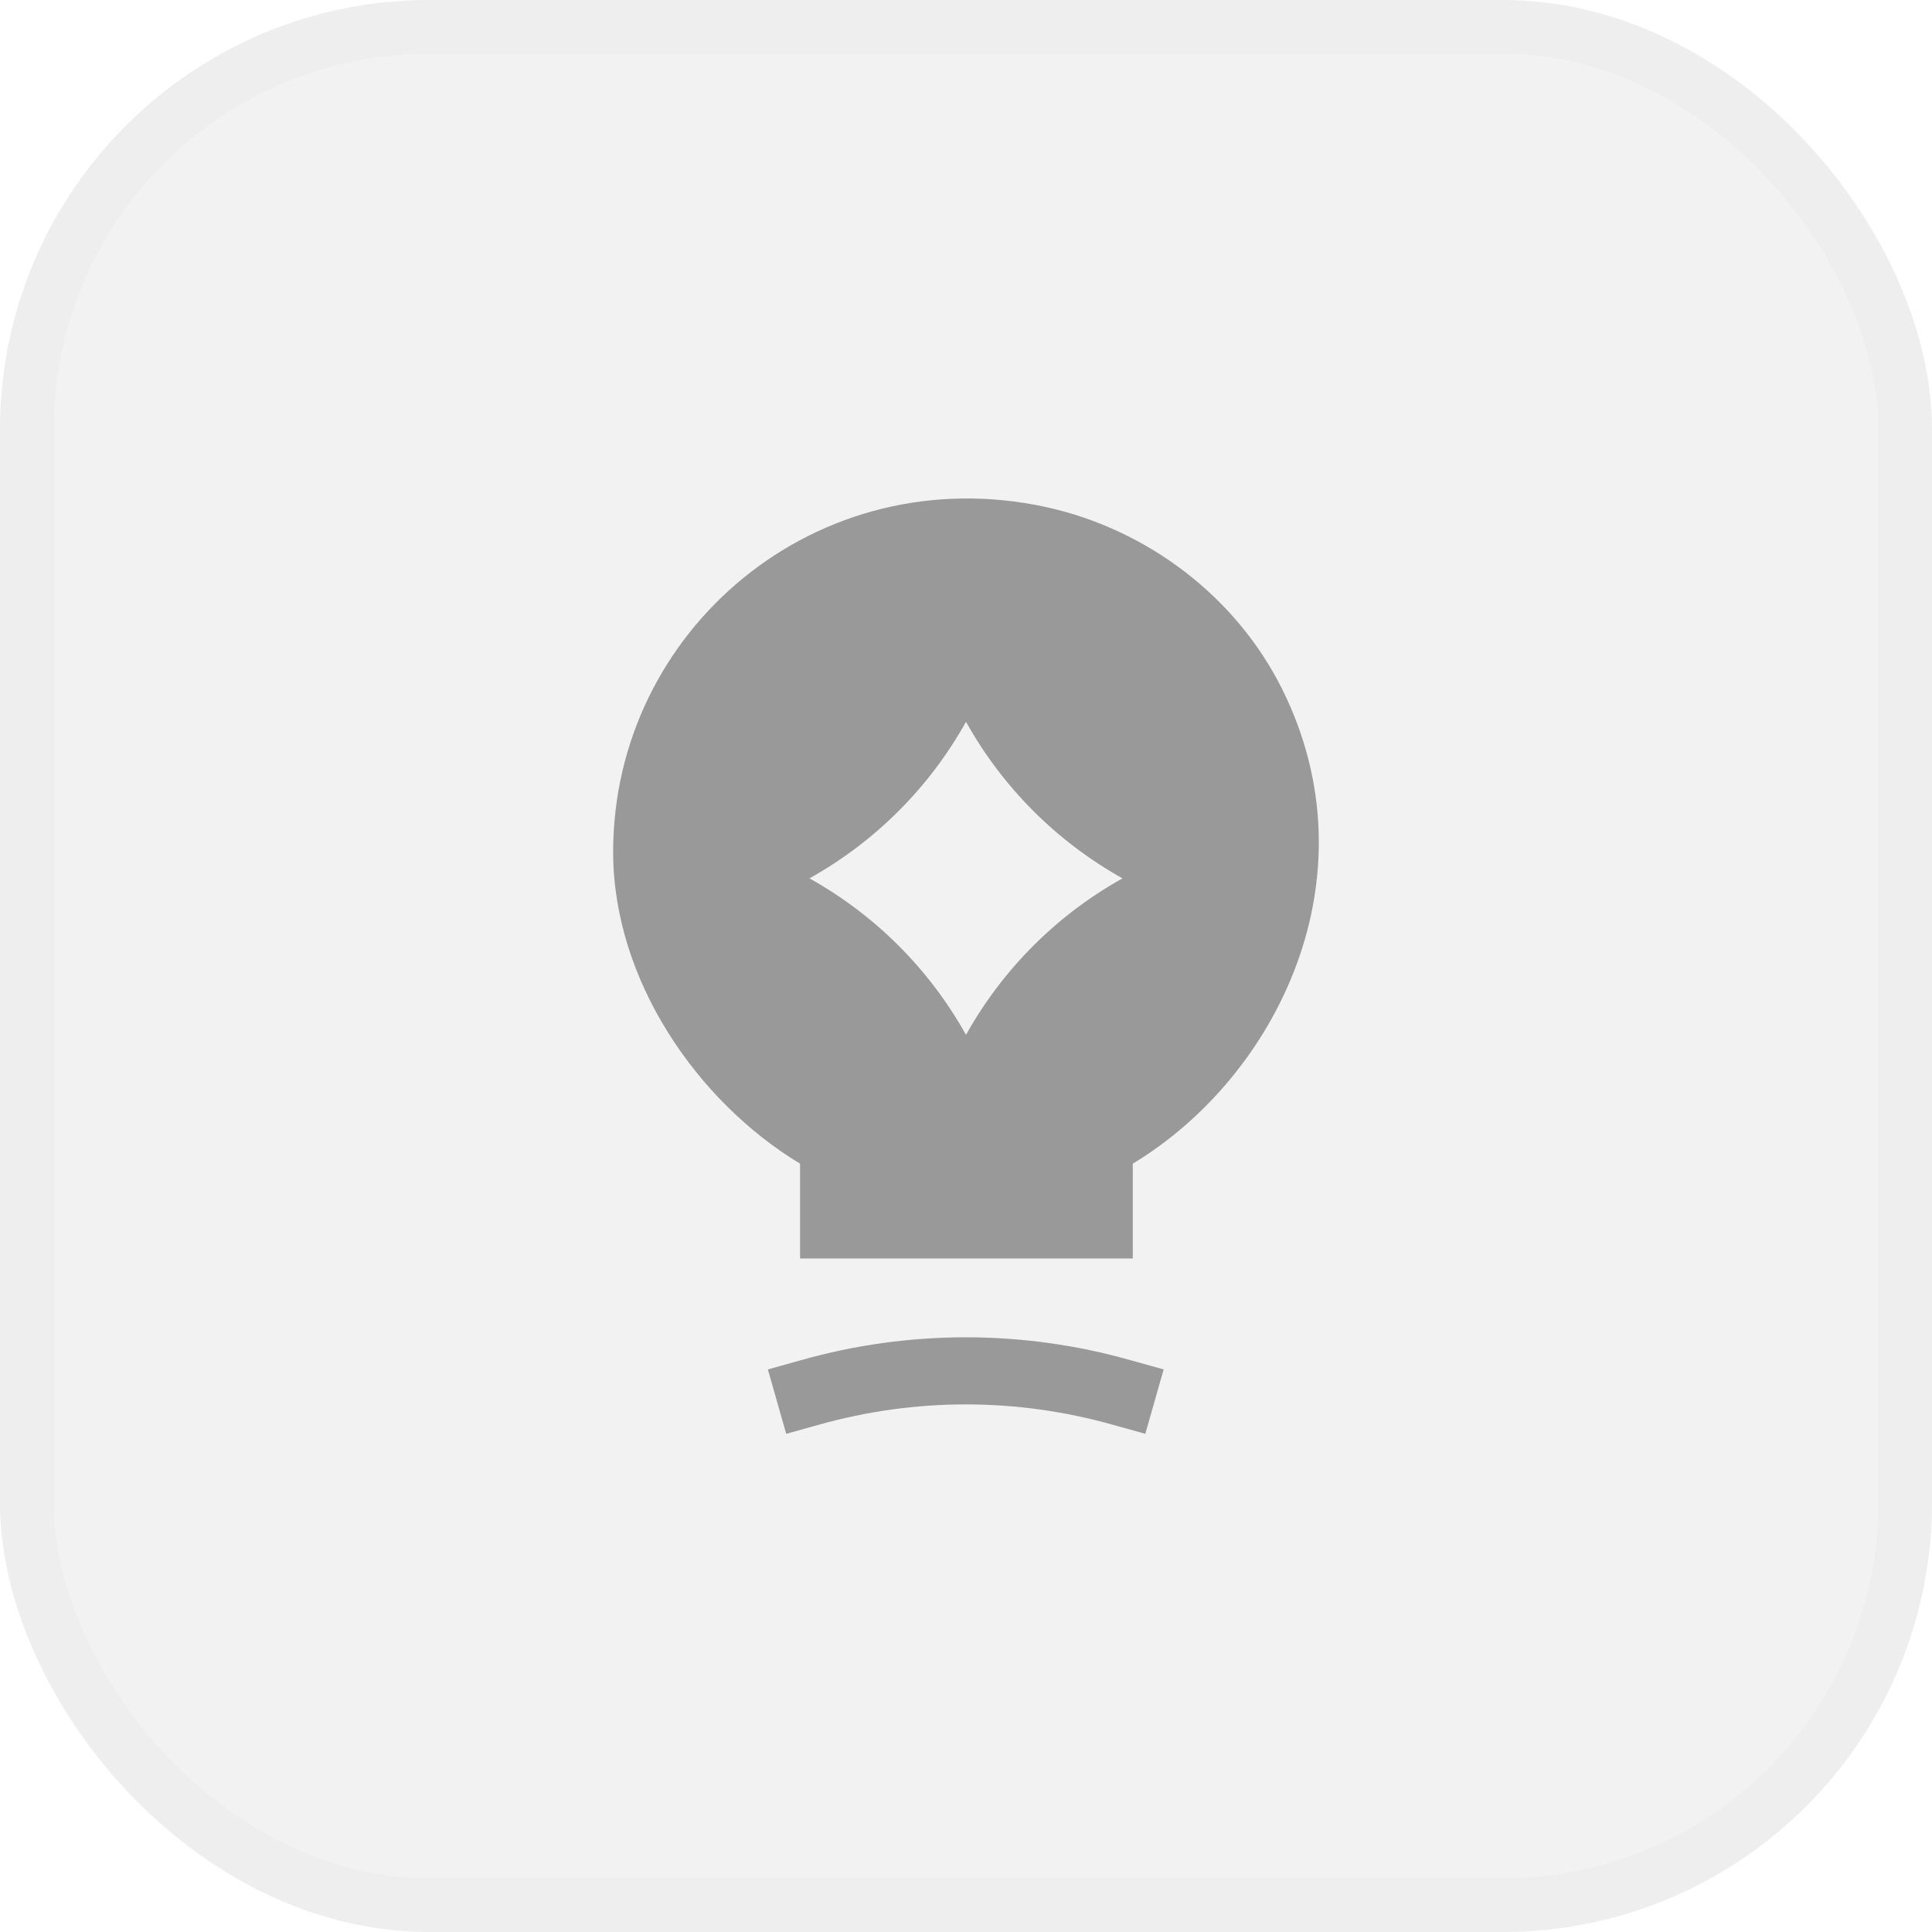
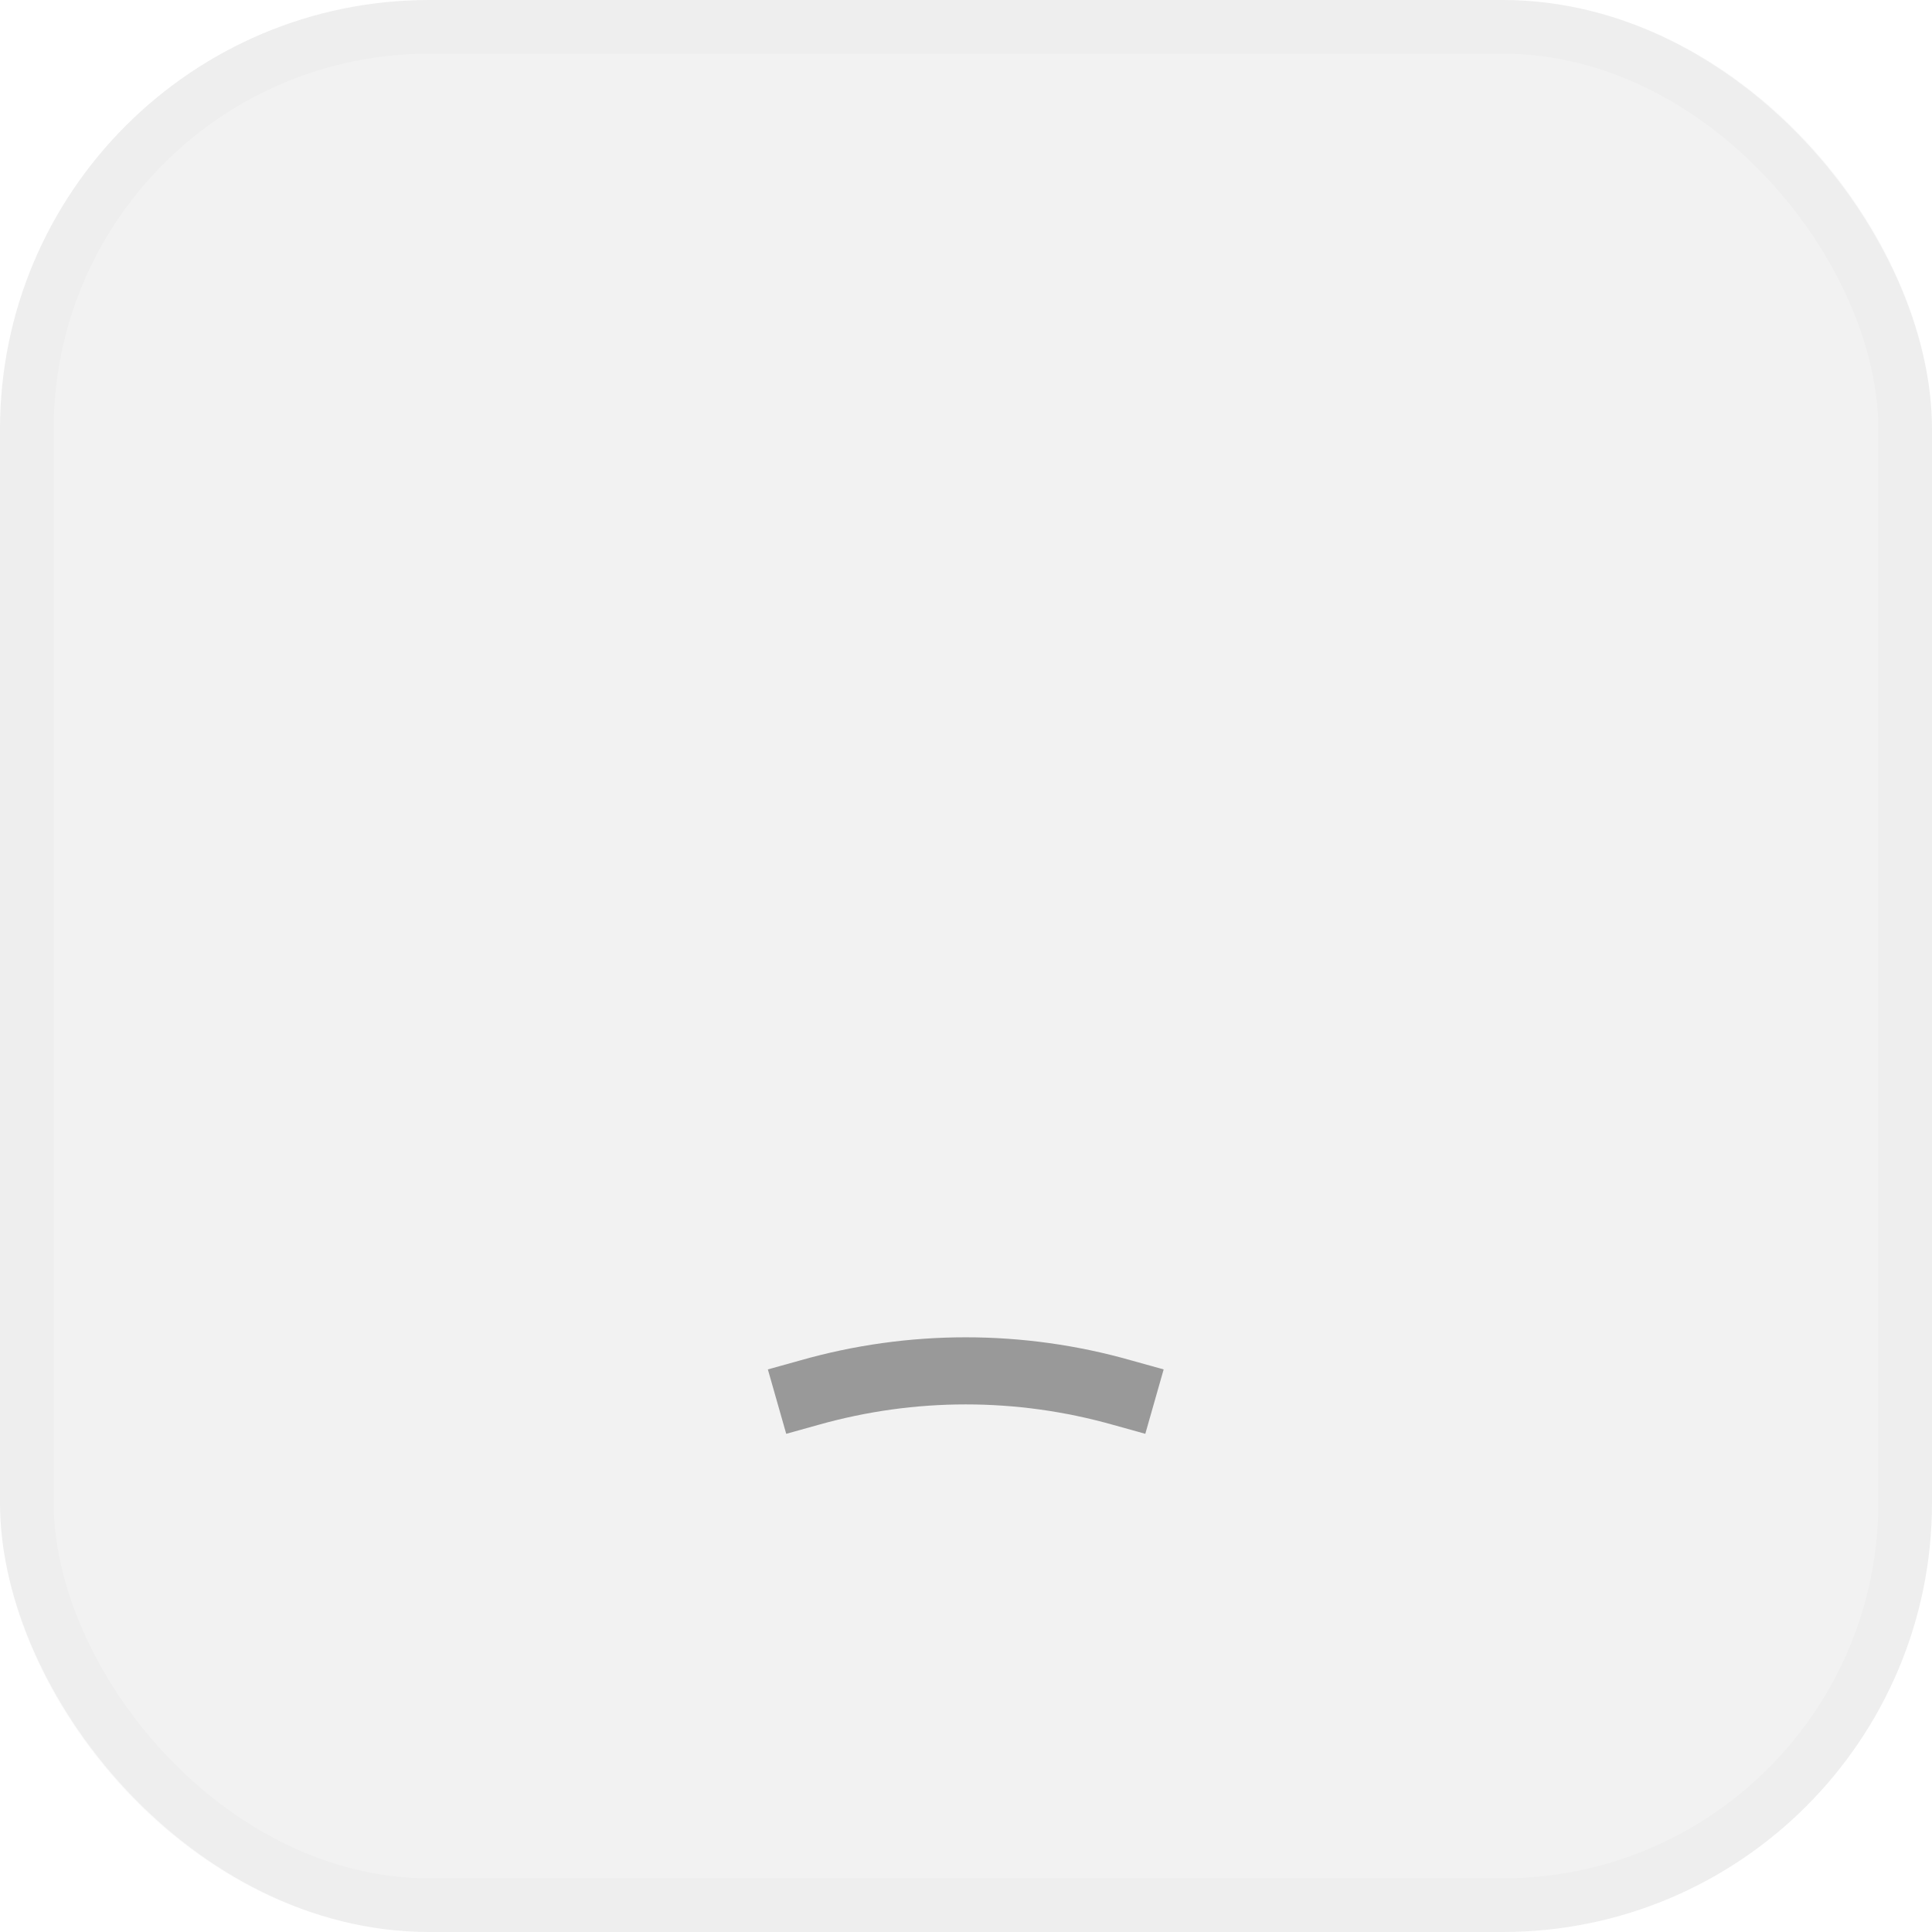
<svg xmlns="http://www.w3.org/2000/svg" width="36" height="36" viewBox="0 0 36 36" fill="none">
  <g opacity="0.5">
    <rect width="36" height="36" rx="8" fill="#E6E6E6" />
    <rect x="0.5" y="0.5" width="35" height="35" rx="7.5" stroke="black" stroke-opacity="0.04" />
  </g>
  <g clip-path="url(#clip0_918_111697)">
    <g mask="url(#mask0_918_111697)">
      <path d="M21.083 25.35C19.066 24.775 16.925 24.775 14.908 25.35L14.308 25.517L14.65 26.717L15.25 26.55C17.05 26.042 18.941 26.042 20.741 26.55L21.341 26.717L21.683 25.517L21.083 25.35Z" fill="#999999" />
-       <path d="M23.892 12.842C23.033 11.117 21.383 9.867 19.5 9.45C15.216 8.517 11.425 11.75 11.425 15.875C11.425 18.267 13 20.533 14.908 21.683V23.45H21.108V21.683C23.8 20.058 25.633 16.342 23.892 12.842ZM18 19.283C17.317 18.058 16.308 17.05 15.083 16.367C16.308 15.683 17.317 14.675 18 13.45C18.683 14.675 19.692 15.683 20.916 16.367C19.692 17.05 18.683 18.058 18 19.283Z" fill="#999999" />
    </g>
  </g>
</svg>